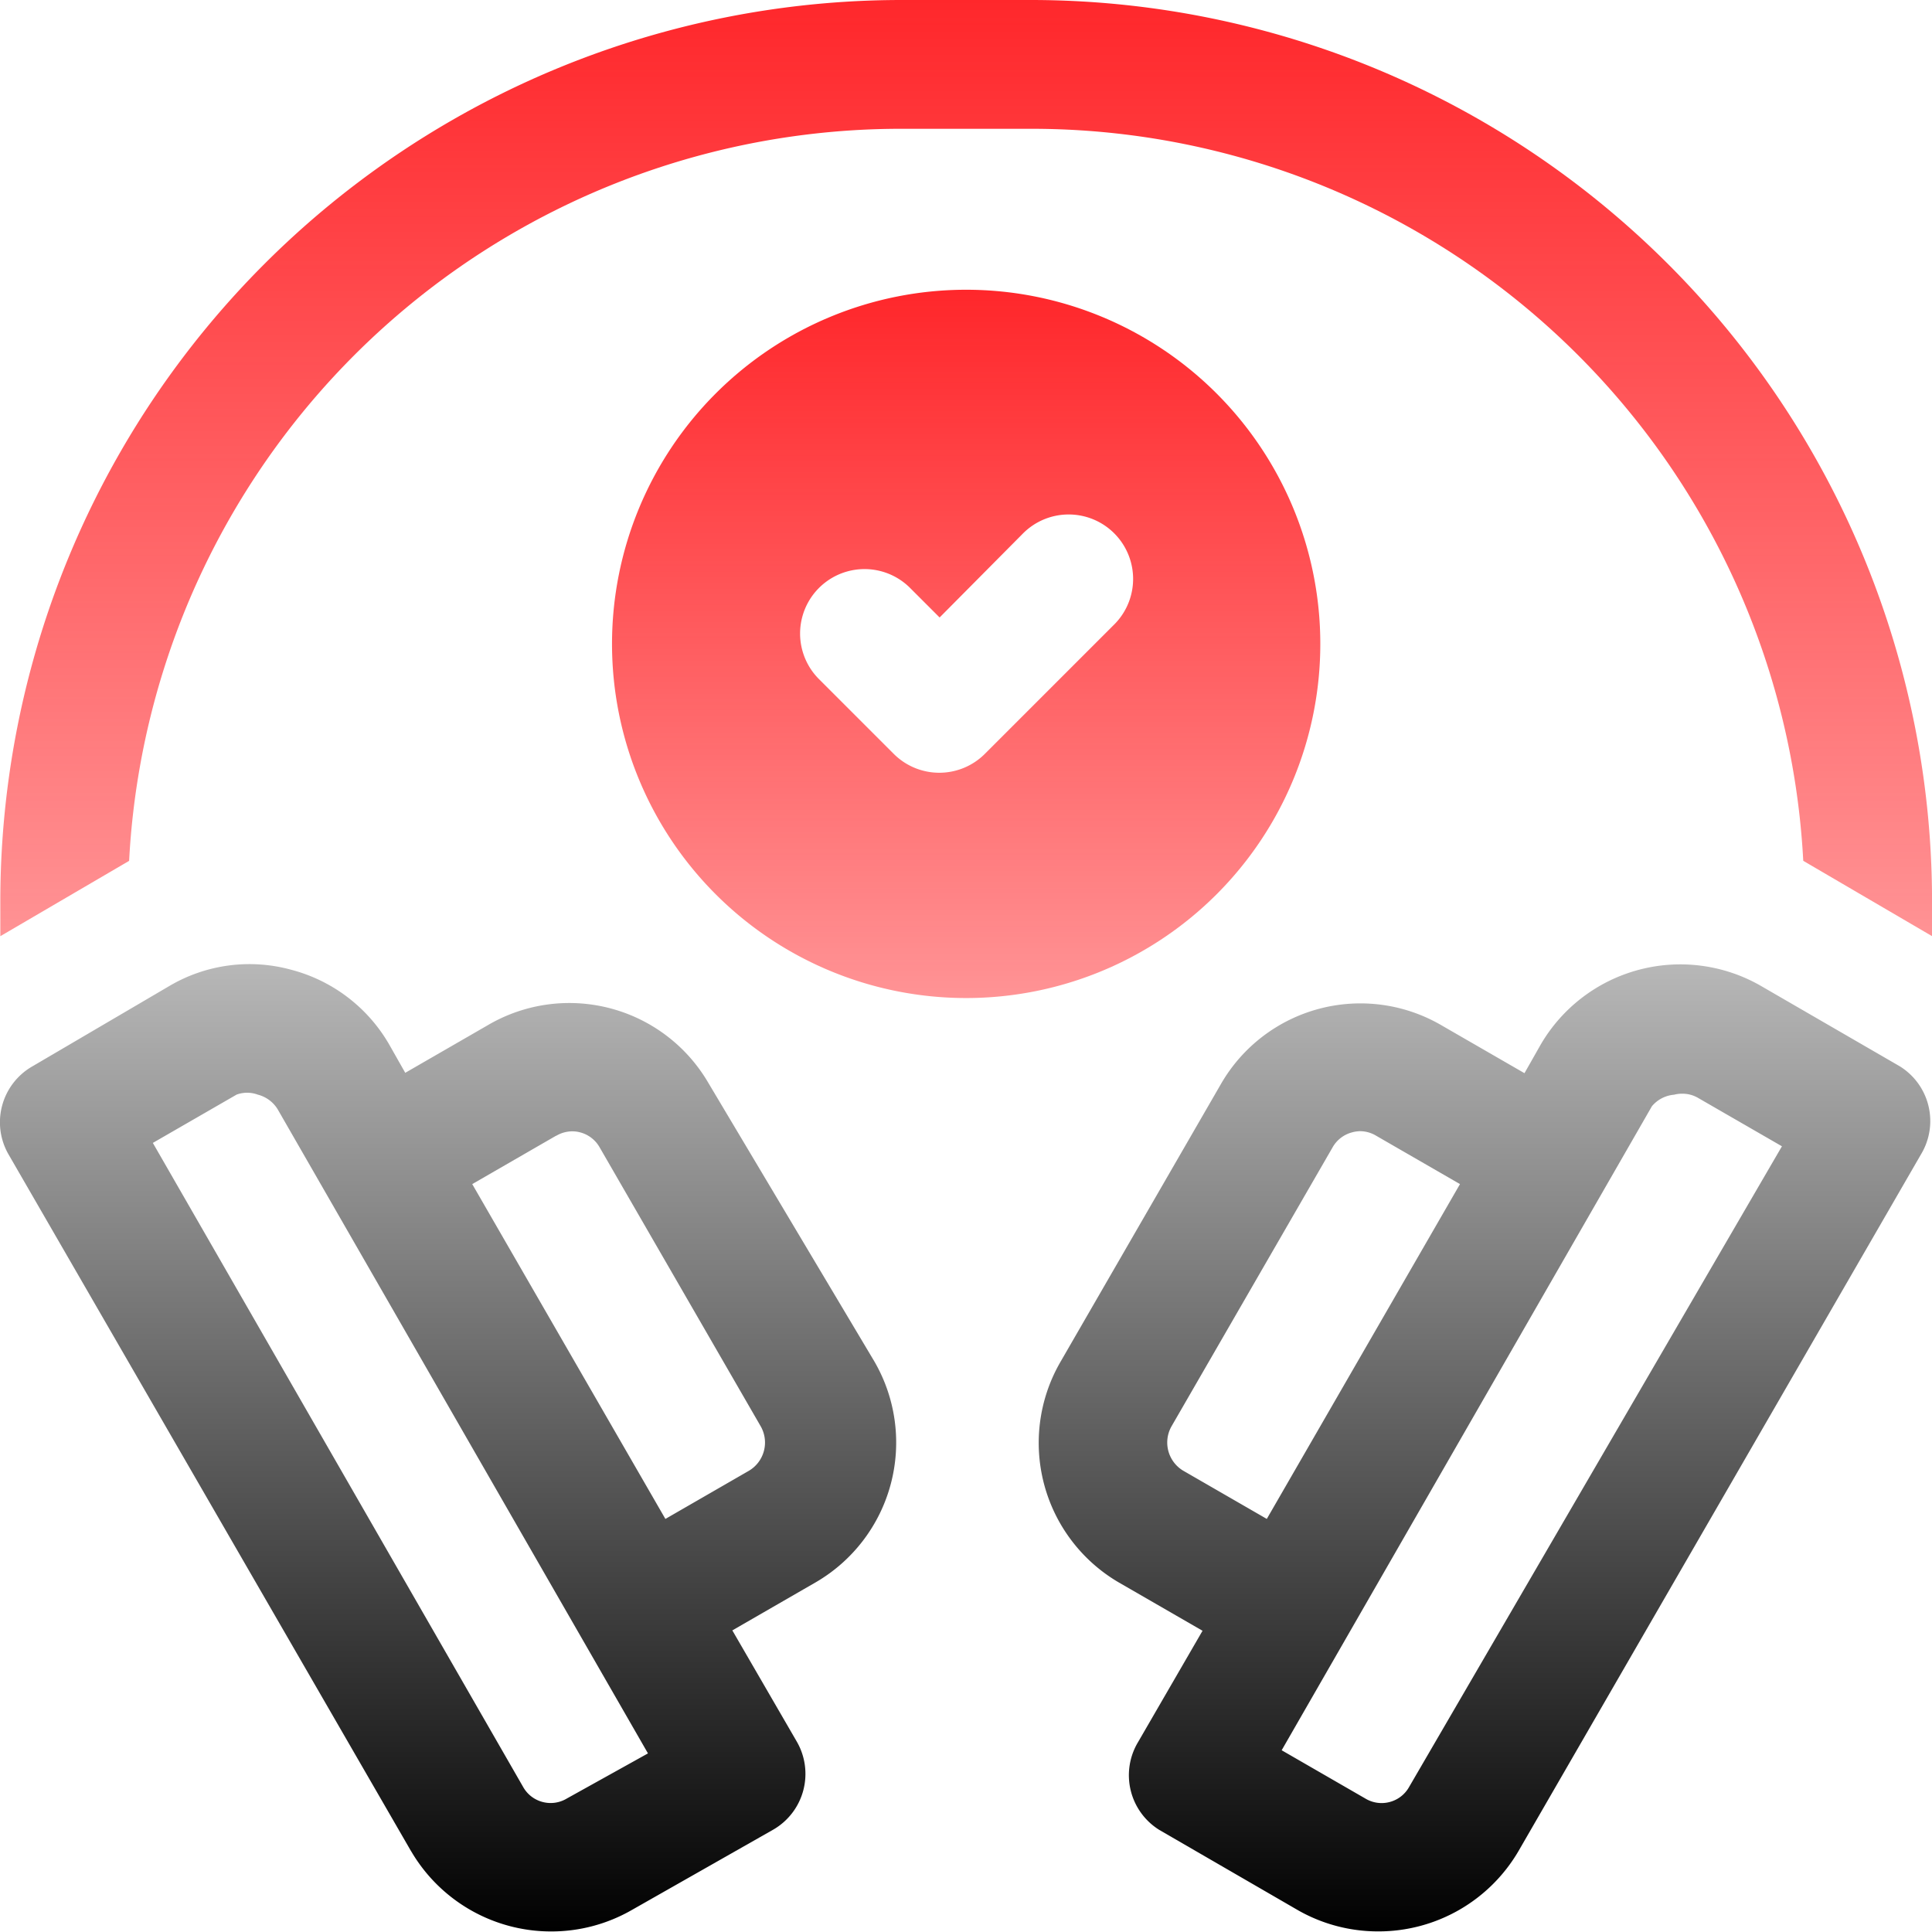
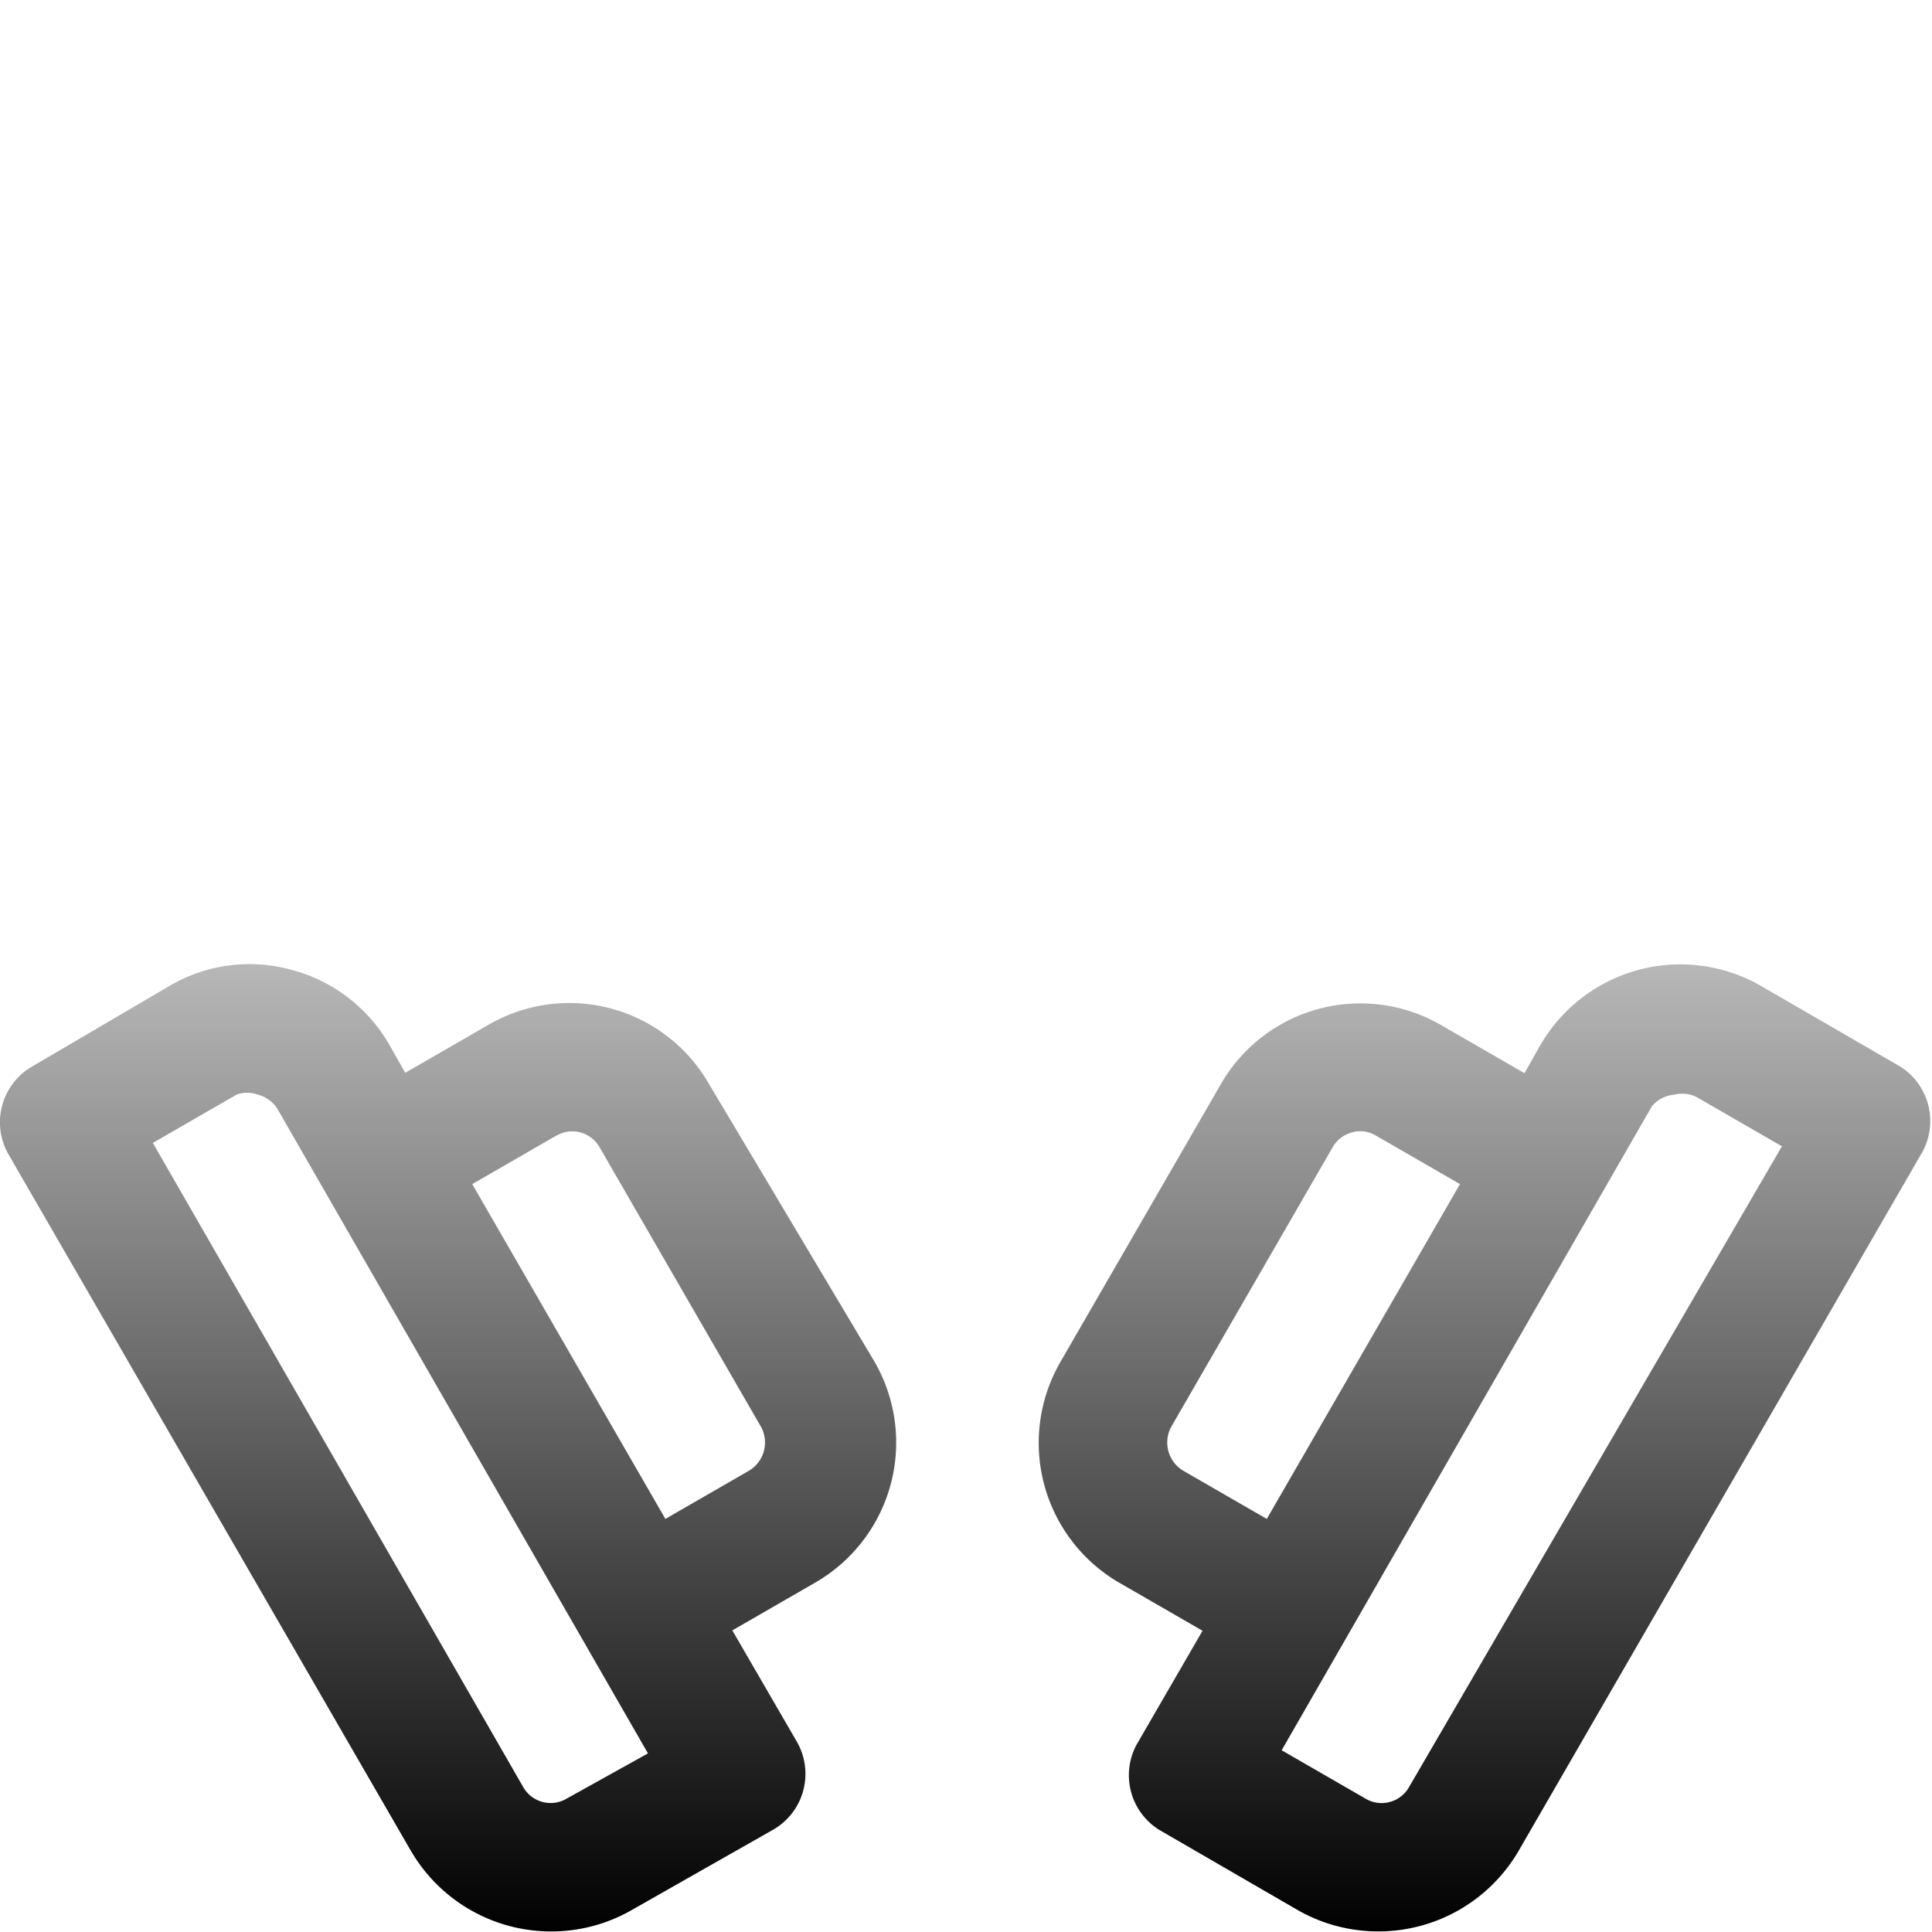
<svg xmlns="http://www.w3.org/2000/svg" width="41.701" height="41.693" viewBox="0 0 41.701 41.693">
  <defs>
    <linearGradient id="linear-gradient" x1="0.5" x2="0.5" y2="1" gradientUnits="objectBoundingBox">
      <stop offset="0" stop-color="#b8b8b8" />
      <stop offset="1" />
    </linearGradient>
    <linearGradient id="linear-gradient-2" x1="0.5" x2="0.5" y2="1" gradientUnits="objectBoundingBox">
      <stop offset="0" stop-color="#ff272b" />
      <stop offset="1" stop-color="#ff272b" stop-opacity="0.502" />
    </linearGradient>
  </defs>
  <g id="_6" data-name="6" transform="translate(-0.995 -1)">
    <path id="Union_74" data-name="Union 74" d="M-886.98-557.573l-3-1.737a1.39,1.39,0,0,1-.459-1.9l1.39-2.4-1.806-1.042a3.49,3.49,0,0,1-1.265-4.754l3.475-6.017a3.474,3.474,0,0,1,4.739-1.264l1.806,1.042.347-.612A3.489,3.489,0,0,1-877-577.531l3,1.737a1.39,1.39,0,0,1,.459,1.9l-8.687,15.037a3.5,3.5,0,0,1-3.026,1.736A3.489,3.489,0,0,1-886.98-557.573Zm8.116-17.608a.7.7,0,0,0-.486.25l-7.991,13.9,1.806,1.042a.677.677,0,0,0,.526.075.677.677,0,0,0,.419-.325l8.047-13.828-1.806-1.042a.664.664,0,0,0-.339-.093A.666.666,0,0,0-878.864-575.182Zm-6.96.814a.68.68,0,0,0-.419.325l-3.475,6.018a.709.709,0,0,0,.25.958l1.806,1.042,4.17-7.227-1.806-1.042a.679.679,0,0,0-.351-.1A.677.677,0,0,0-885.823-574.367Zm-20.308,15.515-8.687-15.037a1.388,1.388,0,0,1-.139-1.059,1.39,1.39,0,0,1,.653-.845l2.961-1.737a3.4,3.4,0,0,1,2.626-.347,3.446,3.446,0,0,1,2.113,1.612l.347.612,1.806-1.042a3.474,3.474,0,0,1,4.739,1.264l3.586,6.017a3.489,3.489,0,0,1-1.264,4.754l-1.807,1.042,1.391,2.4a1.392,1.392,0,0,1,.139,1.059,1.388,1.388,0,0,1-.653.845l-3.057,1.737a3.487,3.487,0,0,1-1.727.457A3.5,3.5,0,0,1-906.131-558.852Zm-3.767-16.33-1.807,1.042,7.992,13.9a.677.677,0,0,0,.419.325.678.678,0,0,0,.526-.075l1.75-.973-7.991-13.9a.707.707,0,0,0-.431-.319.666.666,0,0,0-.229-.041A.666.666,0,0,0-909.9-575.182Zm6.893.889-1.806,1.042,4.169,7.227,1.807-1.042a.708.708,0,0,0,.25-.958l-3.475-6.018a.68.68,0,0,0-.419-.325.674.674,0,0,0-.174-.023A.684.684,0,0,0-903-574.293Z" transform="translate(916 599.809)" fill="url(#linear-gradient)" />
    <g id="Group_2565" data-name="Group 2565" transform="translate(1.002 1)">
-       <path id="Path_2874" data-name="Path 2874" d="M18.144,5.5a7.644,7.644,0,1,0,7.644,7.644A7.644,7.644,0,0,0,18.144,5.5Zm.4,10.021a1.39,1.39,0,0,1-1.96,0l-1.626-1.626a1.391,1.391,0,0,1,1.96-1.974l.653.653,1.793-1.807a1.391,1.391,0,1,1,1.96,1.974Z" transform="translate(2.703 0.754)" fill="url(#linear-gradient-2)" />
-       <path id="Path_2875" data-name="Path 2875" d="M23.237,1h-2.78A19.457,19.457,0,0,0,1,20.457v.75l2.78-1.626A16.678,16.678,0,0,1,20.457,3.78h2.78a16.678,16.678,0,0,1,16.678,15.8l2.78,1.626v-.75A19.457,19.457,0,0,0,23.237,1Z" transform="translate(-1 -1)" fill="url(#linear-gradient-2)" />
-     </g>
+       </g>
  </g>
</svg>